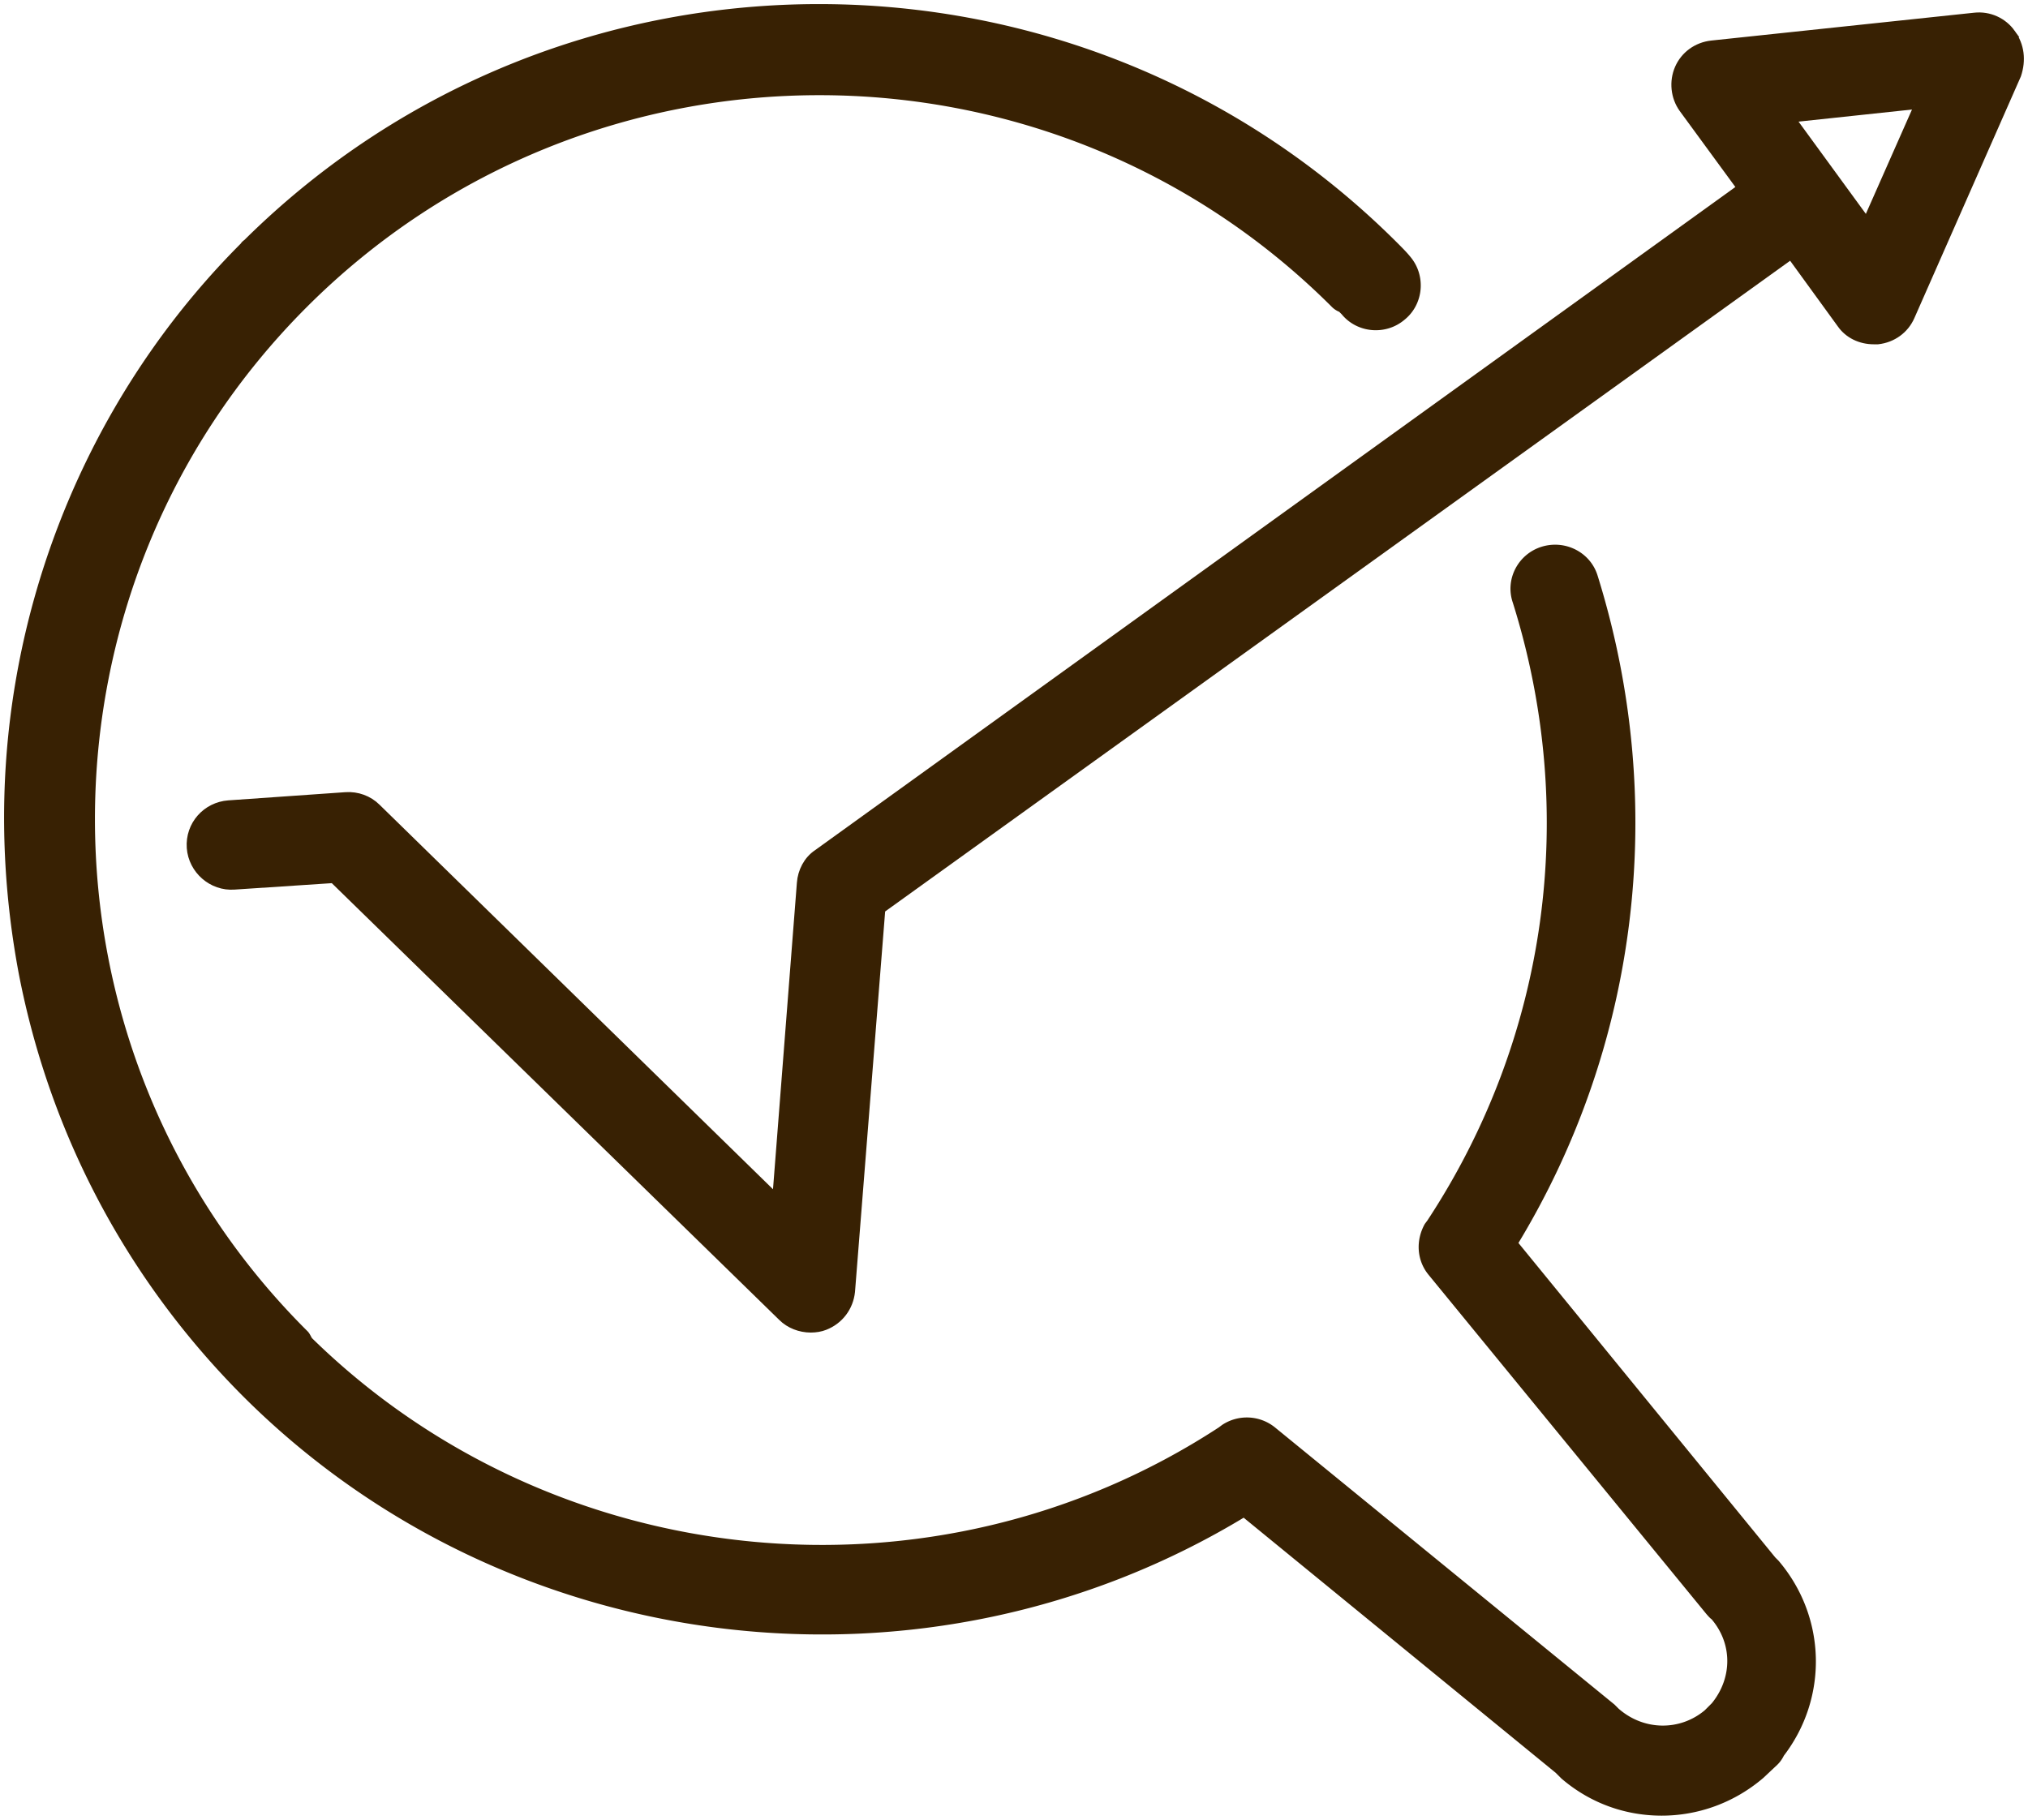
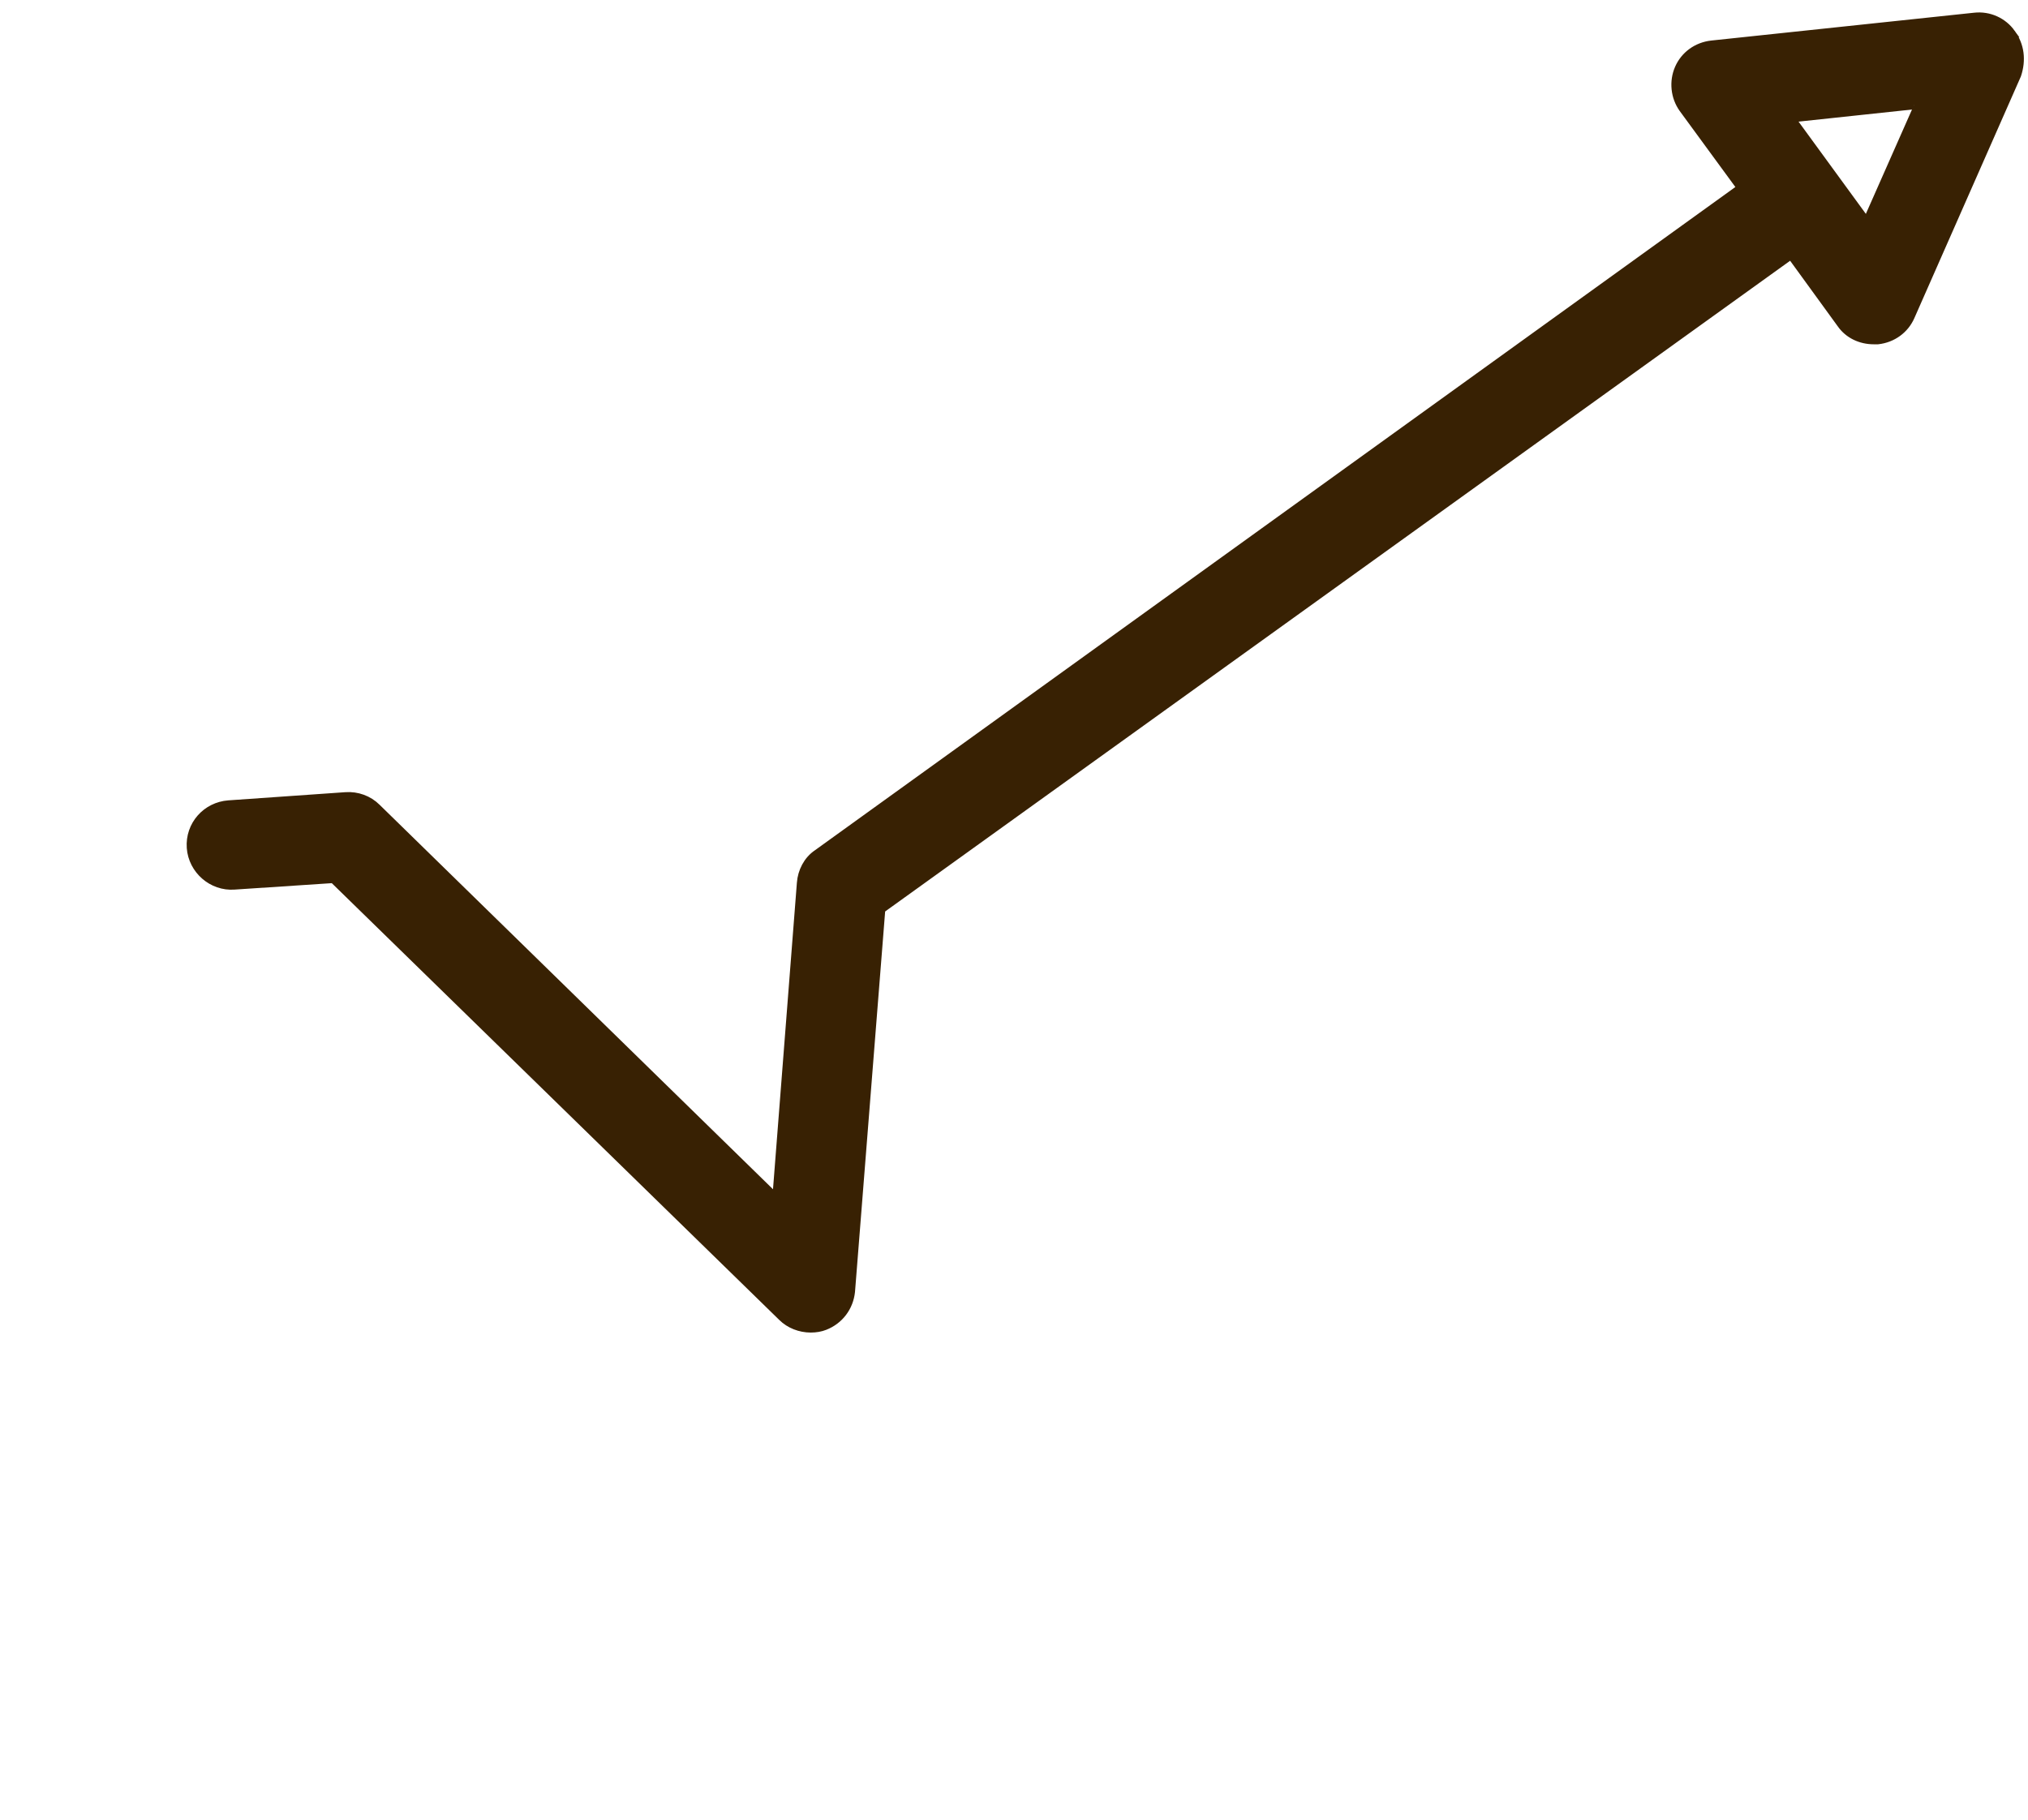
<svg xmlns="http://www.w3.org/2000/svg" width="247.64" height="222.25" viewBox="1416.524 410.875 247.64 222.25">
-   <path fill="#382103" fill-rule="evenodd" stroke="#382103" d="m1632.931 601.425-31.6-38.7c14.8-24.3 18.4-53.8 9.8-81.4-.8-2.6-3.6-4-6.2-3.2-2.6.8-4.1 3.6-3.2 6.2 8.1 25.8 4.3 53.4-10.5 75.9l-.3.4c-1 1.8-.9 4 .4 5.6l33.9 41.4s.5.6.6.6c2.8 3.2 2.8 7.7.1 11-.1.1-.1.2-.2.2l-.7.7c-3.2 2.7-7.9 2.7-11.2-.2l-.5-.5-41.4-33.8a4.96 4.96 0 0 0-5.9-.3l-.4.3c-34.9 22.8-81.6 18.2-111.4-11-.2-.3-.3-.6-.5-.8-34.8-34.6-34.8-91.1-.1-125.8 34.7-34.7 91.2-34.7 125.9 0 .2.2.5.4.8.5l.4.4c1.7 2.1 4.9 2.4 7 .6 2.1-1.7 2.4-4.9.6-7-.4-.5-1-1.1-1.6-1.7-38.5-38.4-101.2-38.7-140-.3-.1.1-.3.2-.4.4-16 16-26 37.3-28.3 59.8-1 9.8-.5 19.6 1.3 29.1 3.8 19.5 13.2 37.2 27.3 51.3 32.3 32.2 83 38.1 121.8 14.5l38.4 31.4.7.7c3.5 3 7.7 4.4 11.9 4.4 4.3 0 8.6-1.5 12.1-4.5l1.7-1.6c.3-.3.5-.6.7-1 5.3-6.9 5.1-16.5-.6-23.2l-.4-.4Z" />
  <path fill="#382103" fill-rule="evenodd" stroke="#382103" d="M1662.131 414.925c-1-1.4-2.7-2.2-4.5-2l-32.1 3.4c-1.8.2-3.3 1.3-4 2.9-.7 1.6-.5 3.5.5 4.9l7.1 9.7-112.8 81.3c-1.2.8-1.9 2.2-2 3.6l-3 38.5-48.8-47.7c-1-1-2.4-1.5-3.8-1.4l-14.3 1c-2.7.2-4.8 2.5-4.6 5.3.2 2.7 2.6 4.8 5.3 4.6l12.1-.8 54.8 53.5c.9.9 2.2 1.4 3.5 1.4.6 0 1.2-.1 1.7-.3 1.8-.7 3-2.3 3.2-4.2l3.7-46.7 111.1-79.9 6.1 8.4c.9 1.3 2.4 2 4 2h.5c1.8-.2 3.3-1.3 4-2.9l13-29.5c.6-1.8.4-3.6-.7-5.1Zm-18 22.6-8.9-12.2 15-1.6" />
</svg>